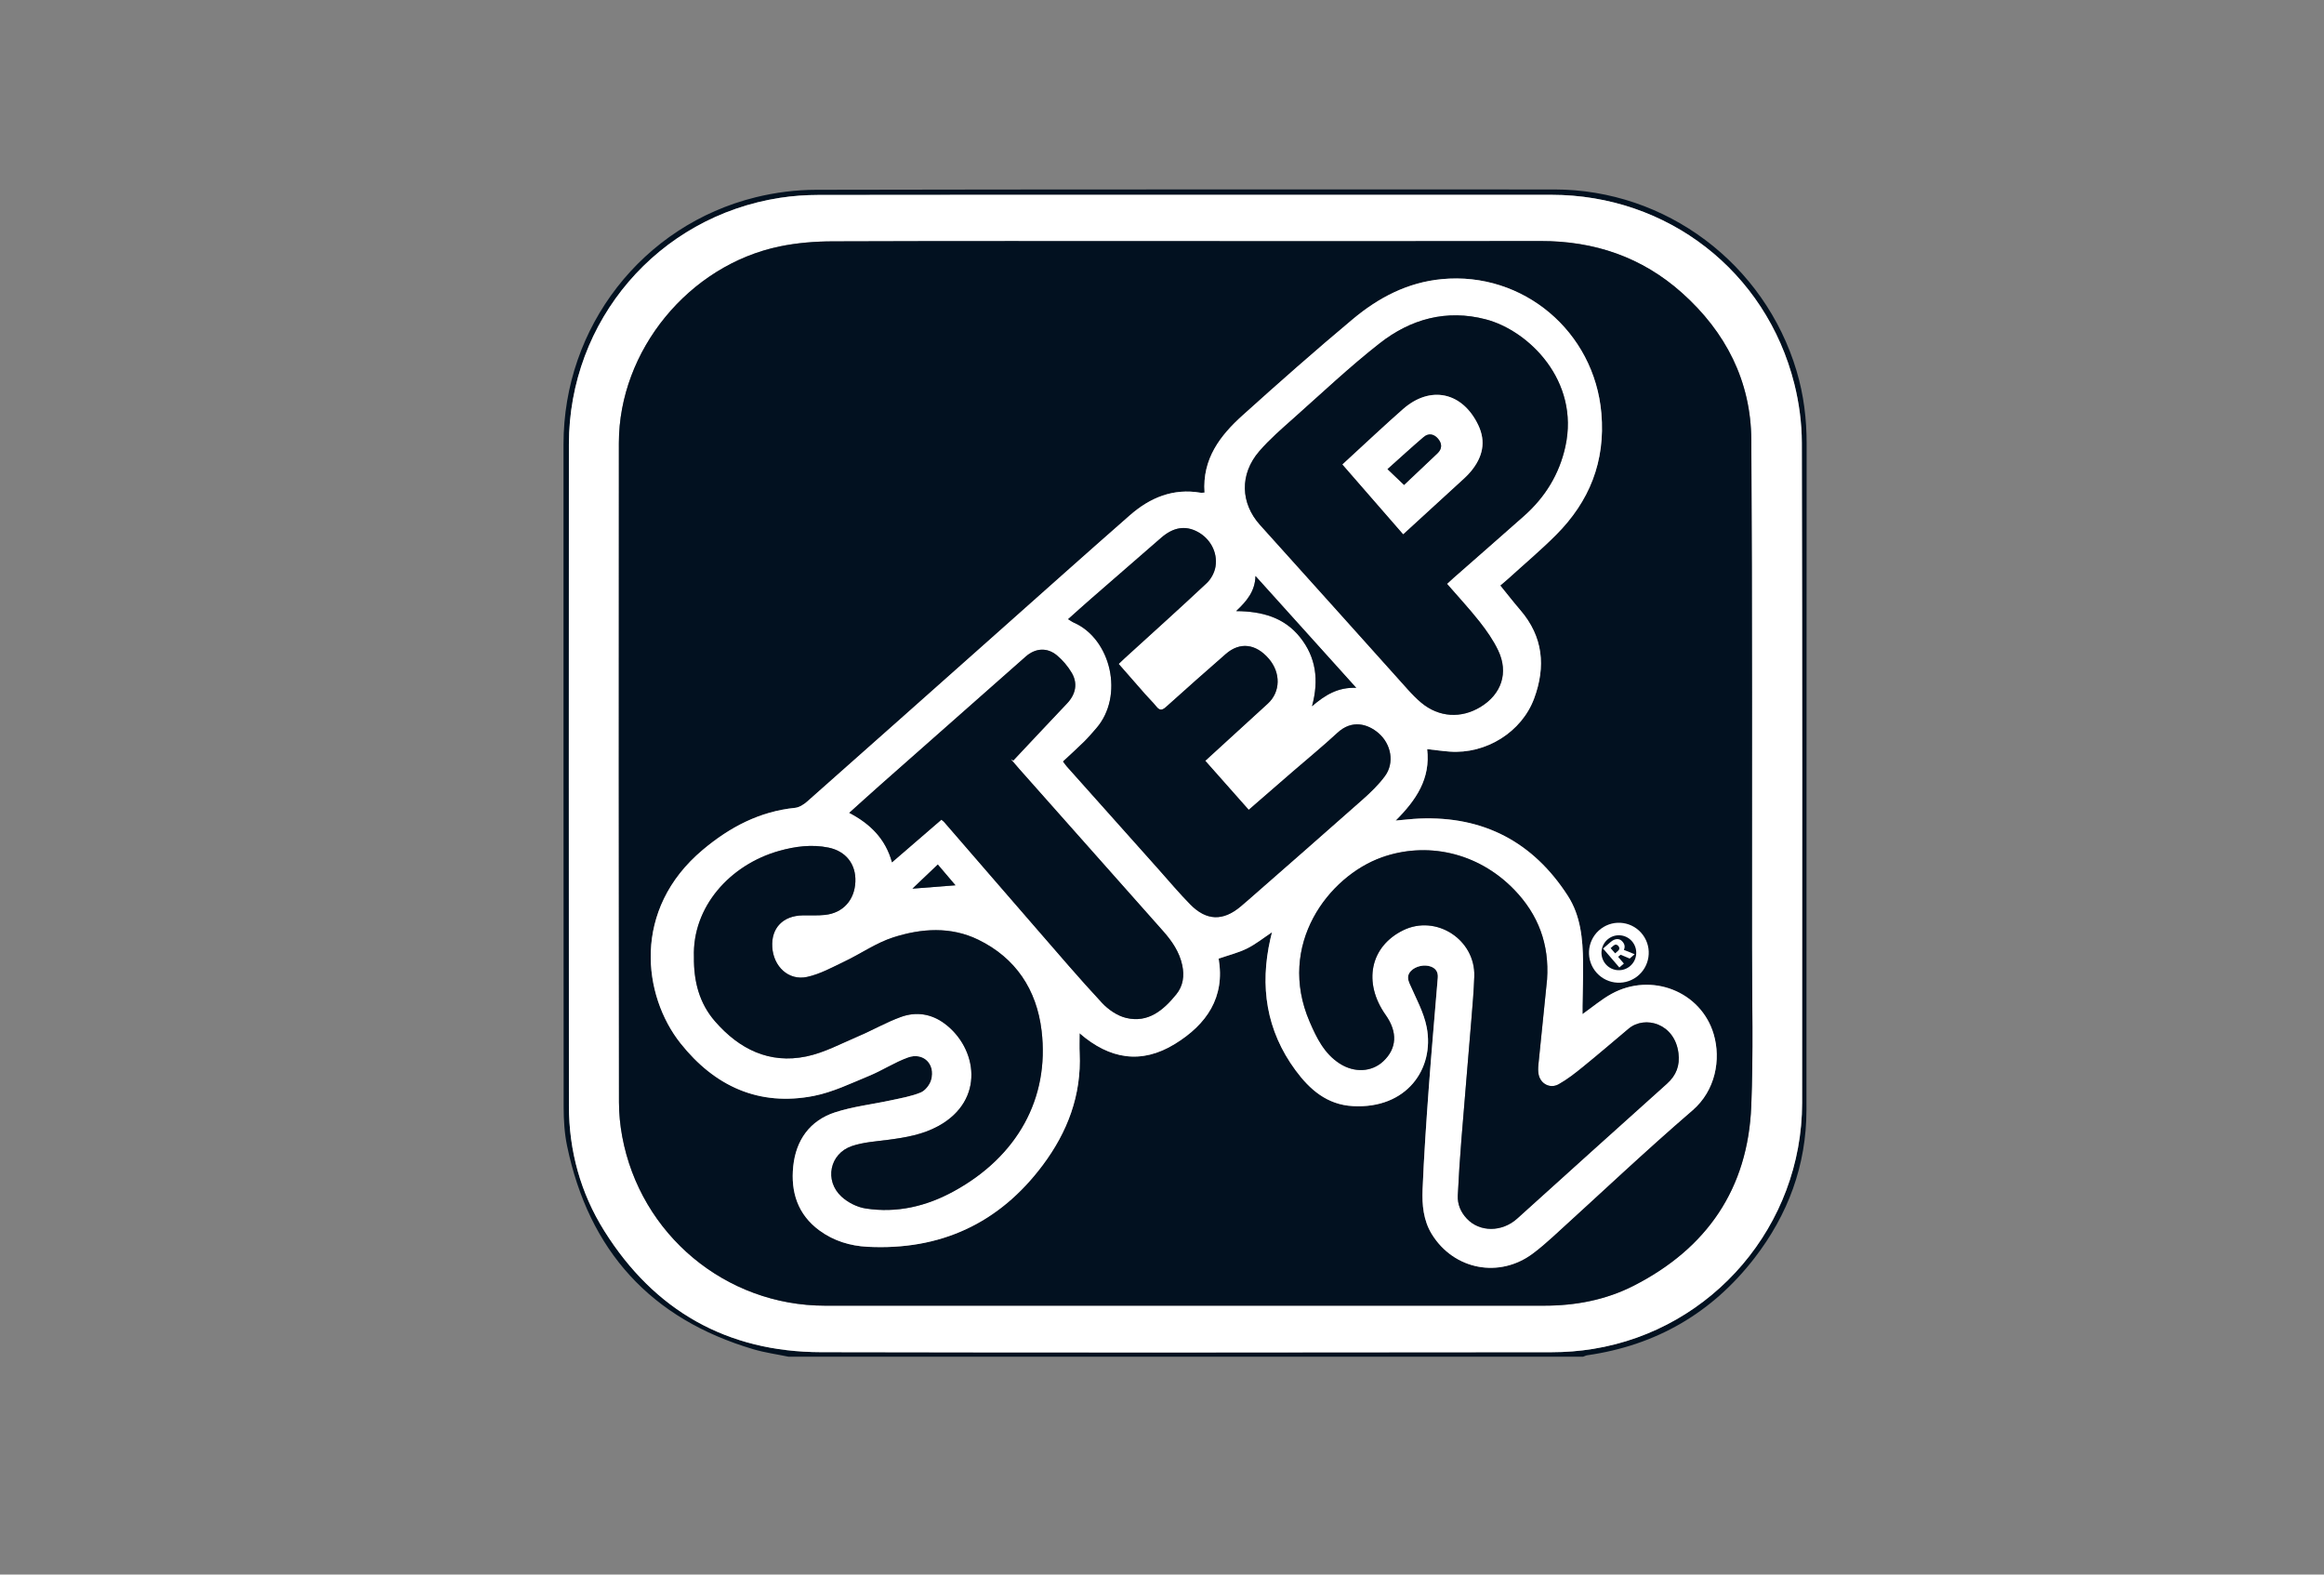
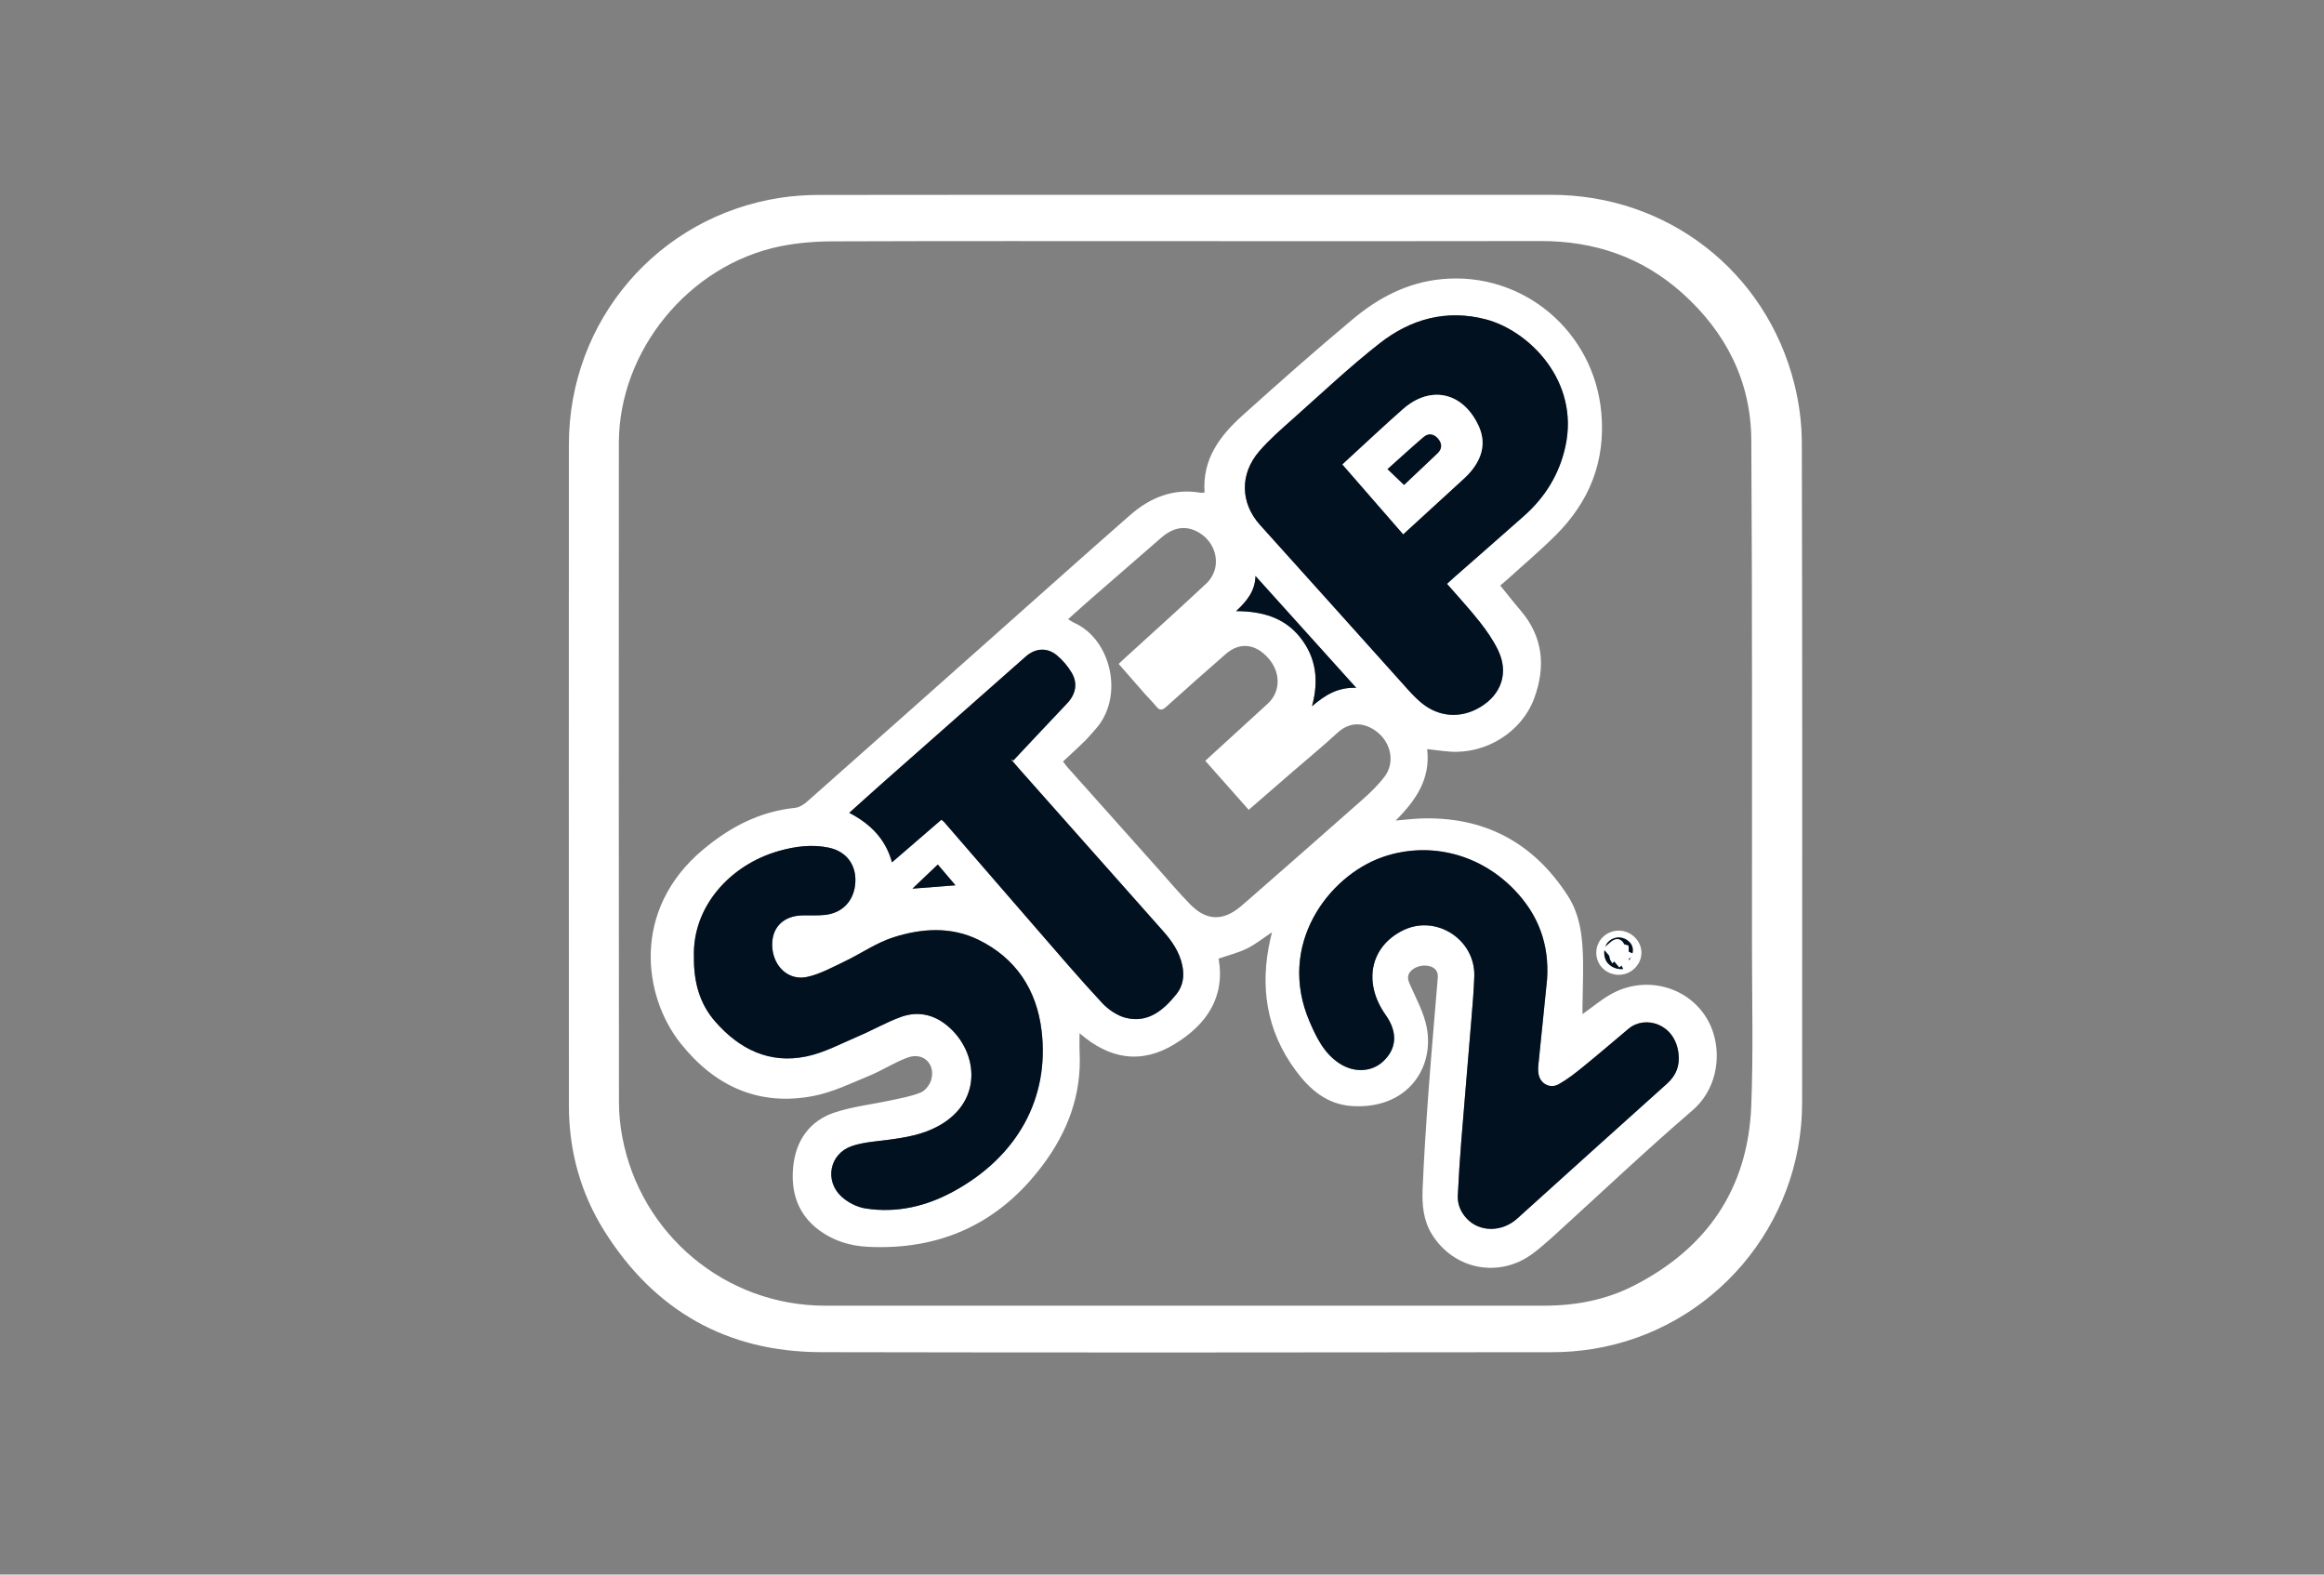
<svg xmlns="http://www.w3.org/2000/svg" width="124" height="84" viewBox="0 0 124 84" fill="none">
  <rect x="0" y="0" width="124" height="84" fill="#808080" stroke="none" />
  <mask id="mask0_2498_10142" style="mask-type:luminance" maskUnits="userSpaceOnUse" x="0" y="0" width="124" height="84">
-     <path d="M0 0.5H124V83.5H0V0.5Z" fill="white" />
-   </mask>
+     </mask>
  <g mask="url(#mask0_2498_10142)">
    <path d="M63.248 10.393C56.725 10.393 50.202 10.388 43.679 10.4C42.993 10.401 42.299 10.448 41.621 10.553C35.103 11.559 30.357 17.1 30.355 23.703C30.349 35.468 30.349 47.231 30.355 58.995C30.356 61.392 30.974 63.641 32.242 65.664C34.914 69.924 38.794 72.124 43.813 72.135C56.806 72.163 69.798 72.147 82.791 72.137C83.53 72.136 84.277 72.079 85.006 71.96C91.409 70.922 96.148 65.35 96.154 58.842C96.163 47.104 96.167 35.367 96.139 23.63C96.136 22.577 95.995 21.497 95.738 20.475C94.227 14.464 88.963 10.394 82.777 10.393C76.267 10.392 69.757 10.393 63.248 10.393ZM42.068 72.376C41.447 72.247 40.814 72.161 40.207 71.982C34.73 70.367 31.42 66.728 30.257 61.13C30.117 60.459 30.075 59.756 30.074 59.068C30.064 47.277 30.067 35.486 30.067 23.695C30.067 17.445 34.272 12.012 40.327 10.522C41.372 10.265 42.474 10.127 43.549 10.125C56.675 10.098 69.802 10.107 82.928 10.107C88.88 10.107 94.15 14.059 95.86 19.791C96.24 21.065 96.397 22.358 96.395 23.685C96.386 35.53 96.392 47.374 96.385 59.218C96.383 62.174 95.398 64.805 93.608 67.121C91.342 70.05 88.356 71.774 84.691 72.3C84.616 72.311 84.544 72.35 84.471 72.376H42.068Z" fill="#021120" />
  </g>
  <mask id="mask1_2498_10142" style="mask-type:luminance" maskUnits="userSpaceOnUse" x="0" y="0" width="124" height="84">
    <path d="M0 0.5H124V83.5H0V0.5Z" fill="white" />
  </mask>
  <g mask="url(#mask1_2498_10142)">
    <path d="M63.267 12.864C56.982 12.864 50.698 12.853 44.413 12.876C43.478 12.879 42.527 12.956 41.613 13.143C36.751 14.145 33.024 18.704 33.02 23.63C33.012 35.355 33.016 47.079 33.026 58.803C33.026 59.411 33.087 60.029 33.198 60.627C34.167 65.862 38.715 69.654 44.017 69.655C56.812 69.658 69.606 69.657 82.4 69.654C84.067 69.654 85.681 69.349 87.17 68.59C91.073 66.598 93.264 63.42 93.441 59.001C93.553 56.184 93.48 53.359 93.479 50.538C93.476 41.516 93.499 32.493 93.443 23.471C93.424 20.326 92.076 17.708 89.749 15.628C87.607 13.713 85.063 12.852 82.2 12.859C75.889 12.874 69.577 12.864 63.267 12.864ZM63.248 10.393C69.758 10.393 76.267 10.392 82.777 10.393C88.963 10.395 94.227 14.464 95.738 20.476C95.995 21.498 96.137 22.577 96.139 23.63C96.167 35.367 96.163 47.105 96.154 58.842C96.148 65.35 91.409 70.922 85.006 71.96C84.277 72.079 83.53 72.137 82.791 72.137C69.799 72.148 56.805 72.164 43.812 72.135C38.794 72.124 34.914 69.925 32.242 65.664C30.974 63.641 30.357 61.392 30.355 58.995C30.349 47.232 30.349 35.468 30.354 23.704C30.357 17.1 35.103 11.559 41.621 10.553C42.299 10.448 42.993 10.401 43.679 10.4C50.202 10.389 56.725 10.393 63.248 10.393Z" fill="white" />
  </g>
  <mask id="mask2_2498_10142" style="mask-type:luminance" maskUnits="userSpaceOnUse" x="0" y="0" width="124" height="84">
    <path d="M0 0.5H124V83.5H0V0.5Z" fill="white" />
  </mask>
  <g mask="url(#mask2_2498_10142)">
-     <path d="M85.172 50.793C85.155 51.454 85.662 51.981 86.337 52.003C86.99 52.026 87.556 51.506 87.58 50.862C87.603 50.227 87.059 49.666 86.406 49.649C85.738 49.631 85.189 50.14 85.172 50.793ZM64.271 26.278C64.161 26.283 64.107 26.295 64.057 26.286C62.595 26.035 61.36 26.549 60.289 27.488C57.892 29.587 55.518 31.711 53.136 33.827C49.782 36.806 46.43 39.788 43.069 42.76C42.89 42.918 42.648 43.074 42.421 43.096C40.527 43.289 38.939 44.127 37.502 45.332C33.695 48.525 34.301 53.128 36.312 55.659C38.128 57.944 40.493 59.038 43.421 58.463C44.433 58.265 45.397 57.794 46.362 57.398C47.071 57.107 47.724 56.673 48.442 56.414C49.266 56.116 49.927 56.768 49.684 57.614C49.609 57.875 49.367 58.184 49.126 58.283C48.622 58.489 48.069 58.583 47.532 58.7C46.538 58.916 45.512 59.028 44.551 59.342C43.205 59.783 42.467 60.828 42.324 62.23C42.185 63.594 42.566 64.791 43.72 65.639C44.48 66.198 45.358 66.465 46.285 66.513C50.16 66.711 53.301 65.28 55.637 62.156C56.956 60.393 57.709 58.426 57.604 56.181C57.589 55.855 57.602 55.527 57.602 55.12C59.201 56.509 60.896 56.79 62.683 55.694C64.386 54.651 65.376 53.2 65.022 51.14C65.547 50.958 66.065 50.831 66.532 50.601C66.992 50.375 67.401 50.043 67.87 49.733C67.834 49.879 67.807 49.98 67.784 50.081C67.209 52.615 67.563 54.976 69.123 57.093C69.885 58.128 70.806 58.931 72.182 59.008C75.062 59.169 76.546 57.008 76.124 54.81C75.971 54.006 75.548 53.251 75.215 52.488C75.098 52.22 75.079 52.014 75.281 51.8C75.527 51.539 76.004 51.435 76.35 51.565C76.626 51.669 76.738 51.873 76.715 52.157C76.554 54.118 76.378 56.079 76.235 58.041C76.103 59.844 75.978 61.648 75.904 63.454C75.871 64.276 75.946 65.11 76.399 65.843C77.577 67.749 80.008 68.21 81.797 66.864C82.157 66.593 82.501 66.298 82.834 65.994C85.321 63.737 87.761 61.424 90.306 59.234C91.533 58.178 91.832 56.519 91.438 55.178C90.765 52.885 88.111 51.85 85.985 53.02C85.448 53.316 84.973 53.722 84.436 54.102C84.436 53.959 84.434 53.819 84.436 53.678C84.447 52.893 84.477 52.108 84.467 51.324C84.451 50.089 84.338 48.85 83.653 47.79C81.802 44.919 79.156 43.527 75.735 43.668C75.34 43.684 74.946 43.734 74.466 43.775C75.565 42.68 76.335 41.538 76.148 39.964C76.574 40.011 76.964 40.067 77.355 40.096C79.293 40.236 81.195 39.051 81.857 37.256C82.483 35.558 82.338 33.966 81.119 32.549C80.758 32.129 80.417 31.691 80.048 31.236C80.211 31.096 80.343 30.989 80.469 30.875C81.322 30.099 82.207 29.353 83.022 28.538C84.806 26.752 85.664 24.622 85.443 22.047C85.069 17.688 81.266 14.478 76.933 14.89C75.093 15.065 73.551 15.881 72.18 17.026C70.186 18.694 68.235 20.416 66.302 22.157C65.101 23.237 64.143 24.482 64.271 26.278ZM63.267 12.864C69.578 12.864 75.889 12.874 82.2 12.859C85.064 12.852 87.608 13.714 89.749 15.628C92.077 17.709 93.425 20.327 93.444 23.471C93.499 32.493 93.476 41.516 93.48 50.539C93.481 53.359 93.554 56.184 93.441 59.001C93.265 63.42 91.073 66.598 87.17 68.589C85.682 69.349 84.068 69.654 82.401 69.654C69.606 69.656 56.813 69.657 44.018 69.654C38.715 69.653 34.168 65.862 33.199 60.627C33.088 60.028 33.027 59.411 33.026 58.803C33.016 47.078 33.013 35.354 33.021 23.63C33.025 18.704 36.752 14.145 41.614 13.144C42.528 12.955 43.479 12.879 44.414 12.876C50.698 12.853 56.983 12.864 63.267 12.864Z" fill="#021120" />
-   </g>
+     </g>
  <mask id="mask3_2498_10142" style="mask-type:luminance" maskUnits="userSpaceOnUse" x="0" y="0" width="124" height="84">
    <path d="M0 0.5H124V83.5H0V0.5Z" fill="white" />
  </mask>
  <g mask="url(#mask3_2498_10142)">
    <path d="M50.038 46.12C49.563 46.572 49.133 46.981 48.685 47.408C49.468 47.346 50.196 47.29 50.979 47.229C50.663 46.856 50.369 46.51 50.038 46.12ZM72.363 36.693C70.518 34.646 68.753 32.687 66.987 30.729C66.967 31.545 66.518 32.072 65.956 32.601C67.35 32.611 68.528 32.942 69.372 34.004C70.211 35.06 70.386 36.271 70.005 37.675C70.713 37.071 71.381 36.658 72.363 36.693ZM50.228 43.73C50.289 43.779 50.334 43.806 50.367 43.844C52.019 45.751 53.668 47.661 55.323 49.565C56.472 50.887 57.61 52.222 58.802 53.503C59.139 53.864 59.62 54.192 60.089 54.304C61.264 54.584 62.079 53.889 62.765 53.042C63.128 52.595 63.2 52.059 63.08 51.494C62.929 50.777 62.528 50.202 62.059 49.672C59.507 46.789 56.948 43.912 54.393 41.033C54.238 40.858 54.088 40.678 53.935 40.501C53.98 40.524 54.024 40.547 54.068 40.569C55.023 39.554 55.975 38.536 56.935 37.525C57.393 37.042 57.52 36.46 57.181 35.89C56.976 35.544 56.701 35.217 56.393 34.961C55.869 34.526 55.244 34.571 54.728 35.026C52.139 37.308 49.554 39.593 46.968 41.878C46.423 42.36 45.885 42.85 45.313 43.363C46.426 43.941 47.247 44.744 47.594 46.003C48.499 45.222 49.359 44.48 50.228 43.73ZM66.627 43.203C65.839 42.313 65.088 41.466 64.309 40.587C65.452 39.542 66.547 38.539 67.643 37.538C68.326 36.915 68.348 35.893 67.694 35.136C67.003 34.336 66.151 34.236 65.404 34.888C64.334 35.822 63.271 36.764 62.216 37.714C62.014 37.896 61.877 37.916 61.7 37.694C61.518 37.467 61.305 37.264 61.112 37.045C60.641 36.511 60.174 35.973 59.688 35.419C59.823 35.291 59.917 35.2 60.013 35.111C61.475 33.779 62.947 32.459 64.388 31.105C64.62 30.887 64.805 30.536 64.855 30.222C64.978 29.448 64.558 28.717 63.889 28.366C63.238 28.024 62.607 28.125 61.956 28.689C60.712 29.765 59.47 30.846 58.23 31.928C57.823 32.283 57.421 32.646 56.989 33.031C57.116 33.109 57.198 33.173 57.29 33.214C59.279 34.076 60 37.134 58.483 38.865C58.273 39.104 58.068 39.349 57.841 39.572C57.474 39.932 57.091 40.276 56.719 40.624C56.831 40.772 56.874 40.838 56.927 40.897C58.544 42.709 60.161 44.522 61.78 46.333C62.355 46.977 62.909 47.641 63.514 48.254C64.374 49.128 65.259 49.145 66.192 48.363C66.334 48.243 66.475 48.122 66.615 47.999C68.641 46.223 70.672 44.453 72.687 42.665C73.122 42.28 73.551 41.869 73.894 41.405C74.415 40.701 74.236 39.695 73.546 39.105C72.995 38.634 72.149 38.363 71.361 39.093C70.583 39.814 69.759 40.486 68.957 41.181C68.196 41.84 67.437 42.501 66.627 43.203ZM37.026 51.058C37.011 52.348 37.308 53.517 38.153 54.487C39.441 55.969 41.049 56.768 43.02 56.359C43.974 56.162 44.873 55.675 45.784 55.287C46.551 54.962 47.28 54.539 48.061 54.255C48.875 53.957 49.688 54.076 50.402 54.607C52.139 55.899 52.585 58.692 50.066 60.073C49.235 60.528 48.324 60.683 47.4 60.805C46.746 60.892 46.069 60.93 45.452 61.14C44.267 61.543 43.973 62.982 44.899 63.836C45.24 64.15 45.732 64.399 46.186 64.469C47.852 64.726 49.422 64.357 50.898 63.548C54.271 61.7 56.006 58.602 55.575 54.986C55.314 52.799 54.197 51.106 52.198 50.132C50.73 49.416 49.153 49.525 47.651 50.01C46.746 50.302 45.934 50.877 45.063 51.291C44.411 51.603 43.756 51.967 43.061 52.117C42.078 52.33 41.269 51.565 41.205 50.522C41.144 49.507 41.776 48.85 42.831 48.833C43.228 48.827 43.629 48.85 44.023 48.808C44.982 48.704 45.598 48.014 45.64 47.041C45.679 46.112 45.142 45.409 44.205 45.217C43.315 45.035 42.435 45.151 41.571 45.393C38.948 46.13 36.934 48.382 37.026 51.058ZM82.546 52.243C82.67 50.383 82.085 48.794 80.786 47.456C78.81 45.421 76.069 44.903 73.727 45.739C70.879 46.756 68.105 50.407 69.881 54.514C70.253 55.373 70.658 56.211 71.485 56.741C72.267 57.242 73.19 57.192 73.803 56.62C74.533 55.938 74.581 55.062 73.937 54.151C72.709 52.416 73.106 50.491 74.87 49.627C76.625 48.769 78.727 50.123 78.663 52.086C78.638 52.856 78.57 53.626 78.507 54.394C78.333 56.528 78.146 58.66 77.976 60.794C77.896 61.787 77.83 62.782 77.783 63.778C77.761 64.246 77.94 64.665 78.262 65.009C78.949 65.742 80.139 65.74 80.952 65.008C83.614 62.609 86.269 60.203 88.94 57.816C89.446 57.363 89.638 56.837 89.556 56.182C89.358 54.595 87.761 54.153 86.897 54.879C86.085 55.561 85.281 56.252 84.457 56.92C84.048 57.254 83.626 57.585 83.168 57.841C82.71 58.097 82.198 57.823 82.096 57.324C82.062 57.157 82.065 56.978 82.082 56.808C82.233 55.286 82.391 53.765 82.546 52.243ZM77.207 31.147C77.354 31.012 77.449 30.922 77.547 30.836C78.803 29.732 80.064 28.633 81.315 27.524C82.441 26.527 83.2 25.299 83.523 23.822C84.293 20.314 81.568 17.634 79.27 17.035C77.176 16.489 75.268 17.02 73.62 18.311C72.024 19.561 70.544 20.959 69.027 22.308C68.393 22.872 67.744 23.432 67.192 24.07C66.125 25.304 66.191 26.854 67.233 28.008C69.867 30.922 72.483 33.853 75.11 36.774C75.341 37.03 75.582 37.281 75.846 37.499C76.783 38.269 77.956 38.343 78.99 37.717C80.115 37.035 80.503 35.887 79.938 34.7C79.678 34.155 79.322 33.646 78.948 33.17C78.407 32.484 77.81 31.843 77.207 31.147ZM64.271 26.278C64.143 24.482 65.101 23.237 66.302 22.157C68.235 20.417 70.185 18.694 72.18 17.027C73.551 15.881 75.093 15.066 76.933 14.891C81.266 14.478 85.069 17.688 85.443 22.047C85.665 24.622 84.806 26.752 83.022 28.538C82.207 29.353 81.322 30.099 80.468 30.875C80.343 30.99 80.21 31.097 80.048 31.236C80.418 31.691 80.757 32.129 81.119 32.549C82.338 33.967 82.484 35.559 81.858 37.256C81.195 39.051 79.293 40.236 77.355 40.096C76.963 40.068 76.574 40.011 76.148 39.964C76.335 41.538 75.564 42.681 74.466 43.775C74.946 43.734 75.339 43.684 75.734 43.668C79.155 43.528 81.801 44.919 83.654 47.79C84.338 48.851 84.451 50.089 84.467 51.324C84.476 52.109 84.447 52.894 84.436 53.678C84.434 53.819 84.436 53.96 84.436 54.102C84.972 53.723 85.448 53.316 85.984 53.021C88.11 51.85 90.765 52.885 91.438 55.178C91.831 56.519 91.533 58.179 90.306 59.234C87.761 61.424 85.321 63.737 82.834 65.995C82.5 66.298 82.157 66.593 81.797 66.864C80.008 68.21 77.578 67.749 76.399 65.843C75.946 65.11 75.871 64.276 75.904 63.454C75.978 61.648 76.102 59.844 76.234 58.041C76.378 56.079 76.555 54.119 76.715 52.158C76.738 51.873 76.626 51.669 76.349 51.565C76.004 51.435 75.527 51.539 75.28 51.8C75.079 52.014 75.098 52.221 75.215 52.488C75.548 53.251 75.971 54.007 76.125 54.81C76.546 57.009 75.062 59.169 72.181 59.008C70.805 58.931 69.885 58.128 69.122 57.093C67.563 54.976 67.209 52.615 67.784 50.082C67.806 49.98 67.833 49.879 67.87 49.733C67.401 50.044 66.992 50.375 66.532 50.602C66.065 50.832 65.547 50.958 65.022 51.14C65.375 53.2 64.385 54.651 62.683 55.695C60.896 56.79 59.201 56.51 57.602 55.12C57.602 55.528 57.589 55.855 57.605 56.181C57.709 58.426 56.955 60.394 55.637 62.156C53.301 65.28 50.16 66.711 46.285 66.513C45.358 66.465 44.481 66.198 43.719 65.639C42.566 64.791 42.185 63.594 42.323 62.231C42.466 60.828 43.205 59.784 44.551 59.342C45.512 59.028 46.538 58.916 47.531 58.7C48.069 58.584 48.621 58.489 49.126 58.283C49.367 58.184 49.609 57.876 49.684 57.614C49.926 56.768 49.267 56.117 48.442 56.414C47.724 56.673 47.071 57.107 46.362 57.398C45.397 57.795 44.432 58.265 43.421 58.464C40.493 59.038 38.128 57.944 36.312 55.659C34.301 53.129 33.695 48.525 37.502 45.333C38.939 44.127 40.528 43.289 42.422 43.097C42.648 43.074 42.89 42.918 43.069 42.76C46.43 39.788 49.782 36.806 53.136 33.827C55.518 31.712 57.893 29.587 60.288 27.488C61.36 26.549 62.594 26.035 64.057 26.286C64.107 26.295 64.161 26.283 64.271 26.278Z" fill="white" />
  </g>
  <mask id="mask4_2498_10142" style="mask-type:luminance" maskUnits="userSpaceOnUse" x="0" y="0" width="124" height="84">
    <path d="M0 0.5H124V83.5H0V0.5Z" fill="white" />
  </mask>
  <g mask="url(#mask4_2498_10142)">
    <path d="M86.603 51.69C86.501 51.491 86.399 51.293 86.3 51.099C86.303 51.094 86.291 51.132 86.266 51.159C86.189 51.241 86.107 51.317 86.027 51.396C85.977 51.303 85.899 51.215 85.881 51.116C85.856 50.974 85.849 50.819 85.88 50.68C85.912 50.535 86.001 50.283 86.061 50.284C86.335 50.289 86.61 50.36 86.879 50.43C86.907 50.438 86.899 50.596 86.904 50.684C86.912 50.868 86.919 51.052 86.925 51.236C87.238 50.767 87.159 50.382 86.807 50.145C86.484 49.928 86.053 49.98 85.795 50.266C85.536 50.554 85.528 51.076 85.777 51.371C86.033 51.674 86.41 51.718 86.603 51.69ZM85.172 50.792C85.189 50.14 85.738 49.631 86.405 49.648C87.059 49.665 87.603 50.227 87.58 50.862C87.556 51.505 86.99 52.025 86.337 52.003C85.661 51.98 85.155 51.454 85.172 50.792Z" fill="white" />
  </g>
  <mask id="mask5_2498_10142" style="mask-type:luminance" maskUnits="userSpaceOnUse" x="0" y="0" width="124" height="84">
    <path d="M0 0.5H124V83.5H0V0.5Z" fill="white" />
  </mask>
  <g mask="url(#mask5_2498_10142)">
    <path d="M71.629 24.777C72.727 26.038 73.785 27.252 74.87 28.498C75.868 27.584 76.818 26.718 77.764 25.847C78.018 25.615 78.285 25.389 78.501 25.123C79.099 24.388 79.304 23.58 78.874 22.678C78.032 20.914 76.327 20.544 74.868 21.818C74.379 22.246 73.9 22.685 73.421 23.123C72.836 23.659 72.255 24.2 71.629 24.777ZM77.207 31.147C77.81 31.843 78.407 32.483 78.948 33.17C79.322 33.645 79.678 34.155 79.938 34.7C80.503 35.887 80.115 37.035 78.99 37.716C77.956 38.342 76.783 38.269 75.847 37.499C75.582 37.281 75.34 37.029 75.11 36.773C72.483 33.852 69.867 30.921 67.233 28.007C66.191 26.854 66.125 25.304 67.192 24.07C67.744 23.431 68.393 22.871 69.027 22.308C70.544 20.959 72.024 19.56 73.62 18.311C75.268 17.02 77.176 16.489 79.27 17.035C81.568 17.633 84.293 20.314 83.523 23.822C83.199 25.299 82.441 26.526 81.315 27.524C80.063 28.633 78.803 29.732 77.548 30.835C77.449 30.922 77.354 31.012 77.207 31.147Z" fill="#021120" />
  </g>
  <mask id="mask6_2498_10142" style="mask-type:luminance" maskUnits="userSpaceOnUse" x="0" y="0" width="124" height="84">
    <path d="M0 0.5H124V83.5H0V0.5Z" fill="white" />
  </mask>
  <g mask="url(#mask6_2498_10142)">
    <path d="M82.546 52.243C82.391 53.764 82.233 55.285 82.082 56.808C82.065 56.978 82.062 57.157 82.096 57.324C82.197 57.823 82.71 58.097 83.167 57.841C83.626 57.585 84.047 57.253 84.457 56.92C85.28 56.252 86.085 55.561 86.897 54.878C87.761 54.152 89.358 54.594 89.556 56.182C89.638 56.836 89.446 57.363 88.94 57.815C86.269 60.203 83.614 62.609 80.951 65.008C80.139 65.74 78.949 65.742 78.262 65.008C77.939 64.665 77.761 64.246 77.783 63.777C77.83 62.782 77.896 61.787 77.975 60.793C78.146 58.66 78.333 56.528 78.507 54.394C78.57 53.625 78.638 52.856 78.663 52.086C78.726 50.123 76.625 48.768 74.87 49.627C73.106 50.49 72.708 52.416 73.937 54.151C74.581 55.061 74.533 55.937 73.803 56.62C73.19 57.192 72.266 57.242 71.485 56.741C70.658 56.211 70.252 55.373 69.88 54.514C68.104 50.407 70.879 46.755 73.727 45.738C76.069 44.902 78.81 45.42 80.786 47.456C82.085 48.794 82.67 50.383 82.546 52.243Z" fill="#021120" />
  </g>
  <mask id="mask7_2498_10142" style="mask-type:luminance" maskUnits="userSpaceOnUse" x="0" y="0" width="124" height="84">
    <path d="M0 0.5H124V83.5H0V0.5Z" fill="white" />
  </mask>
  <g mask="url(#mask7_2498_10142)">
    <path d="M37.026 51.058C36.934 48.382 38.949 46.13 41.571 45.393C42.435 45.15 43.316 45.035 44.205 45.217C45.142 45.409 45.679 46.112 45.639 47.04C45.599 48.014 44.983 48.704 44.023 48.808C43.629 48.85 43.228 48.827 42.831 48.833C41.776 48.85 41.143 49.507 41.205 50.522C41.268 51.565 42.077 52.33 43.061 52.117C43.756 51.967 44.411 51.602 45.063 51.291C45.934 50.877 46.746 50.302 47.651 50.01C49.153 49.525 50.73 49.416 52.198 50.132C54.198 51.106 55.314 52.799 55.575 54.986C56.006 58.601 54.271 61.7 50.898 63.548C49.422 64.357 47.852 64.726 46.186 64.469C45.732 64.399 45.24 64.15 44.899 63.836C43.973 62.982 44.267 61.543 45.452 61.14C46.069 60.93 46.746 60.892 47.4 60.805C48.324 60.683 49.235 60.528 50.066 60.072C52.586 58.691 52.139 55.899 50.402 54.607C49.688 54.076 48.875 53.957 48.061 54.255C47.28 54.539 46.551 54.962 45.784 55.287C44.873 55.675 43.974 56.162 43.02 56.359C41.049 56.767 39.442 55.969 38.152 54.487C37.308 53.517 37.011 52.348 37.026 51.058Z" fill="#021120" />
  </g>
  <mask id="mask8_2498_10142" style="mask-type:luminance" maskUnits="userSpaceOnUse" x="0" y="0" width="124" height="84">
-     <path d="M0 0.5H124V83.5H0V0.5Z" fill="white" />
-   </mask>
+     </mask>
  <g mask="url(#mask8_2498_10142)">
    <path d="M66.627 43.203C67.437 42.5 68.196 41.84 68.957 41.181C69.76 40.486 70.583 39.813 71.362 39.092C72.149 38.362 72.996 38.634 73.546 39.105C74.236 39.695 74.415 40.7 73.894 41.404C73.551 41.869 73.122 42.28 72.688 42.665C70.672 44.452 68.641 46.222 66.615 47.999C66.475 48.121 66.335 48.243 66.192 48.362C65.259 49.145 64.374 49.127 63.514 48.254C62.91 47.64 62.354 46.976 61.78 46.333C60.161 44.521 58.544 42.709 56.927 40.896C56.874 40.838 56.831 40.771 56.719 40.624C57.091 40.276 57.474 39.932 57.841 39.571C58.068 39.348 58.273 39.104 58.483 38.864C60 37.134 59.279 34.076 57.291 33.213C57.198 33.173 57.117 33.108 56.989 33.031C57.421 32.645 57.823 32.283 58.231 31.927C59.471 30.846 60.711 29.765 61.956 28.688C62.607 28.124 63.239 28.023 63.889 28.365C64.558 28.717 64.978 29.447 64.856 30.221C64.806 30.536 64.621 30.886 64.389 31.104C62.947 32.458 61.475 33.779 60.013 35.111C59.917 35.199 59.824 35.291 59.688 35.418C60.173 35.973 60.641 36.51 61.112 37.044C61.306 37.264 61.519 37.466 61.7 37.694C61.877 37.915 62.013 37.895 62.216 37.713C63.272 36.763 64.334 35.821 65.404 34.888C66.152 34.235 67.003 34.336 67.695 35.136C68.348 35.892 68.326 36.915 67.644 37.538C66.547 38.539 65.452 39.541 64.309 40.586C65.088 41.465 65.839 42.313 66.627 43.203Z" fill="#021120" />
  </g>
  <mask id="mask9_2498_10142" style="mask-type:luminance" maskUnits="userSpaceOnUse" x="0" y="0" width="124" height="84">
    <path d="M0 0.5H124V83.5H0V0.5Z" fill="white" />
  </mask>
  <g mask="url(#mask9_2498_10142)">
    <path d="M50.228 43.73C49.36 44.48 48.5 45.222 47.594 46.003C47.248 44.744 46.426 43.941 45.313 43.363C45.885 42.85 46.423 42.36 46.968 41.878C49.554 39.593 52.14 37.308 54.729 35.026C55.244 34.572 55.869 34.526 56.393 34.961C56.701 35.217 56.976 35.544 57.182 35.89C57.52 36.46 57.394 37.042 56.935 37.526C55.975 38.536 55.023 39.554 54.069 40.569C54.025 40.547 53.98 40.524 53.935 40.501C54.088 40.678 54.238 40.858 54.393 41.033C56.949 43.912 59.508 46.789 62.06 49.672C62.529 50.202 62.929 50.777 63.081 51.494C63.2 52.059 63.128 52.595 62.765 53.042C62.079 53.889 61.265 54.584 60.09 54.304C59.62 54.192 59.139 53.864 58.803 53.503C57.61 52.222 56.473 50.887 55.324 49.565C53.668 47.661 52.02 45.751 50.368 43.844C50.335 43.806 50.29 43.779 50.228 43.73Z" fill="#021120" />
  </g>
  <mask id="mask10_2498_10142" style="mask-type:luminance" maskUnits="userSpaceOnUse" x="0" y="0" width="124" height="84">
    <path d="M0 0.5H124V83.5H0V0.5Z" fill="white" />
  </mask>
  <g mask="url(#mask10_2498_10142)">
    <path d="M72.363 36.693C71.382 36.658 70.713 37.071 70.004 37.675C70.386 36.27 70.211 35.059 69.372 34.003C68.527 32.941 67.349 32.61 65.956 32.601C66.519 32.072 66.967 31.545 66.988 30.728C68.753 32.687 70.518 34.646 72.363 36.693Z" fill="#021120" />
  </g>
  <mask id="mask11_2498_10142" style="mask-type:luminance" maskUnits="userSpaceOnUse" x="0" y="0" width="124" height="84">
    <path d="M0 0.5H124V83.5H0V0.5Z" fill="white" />
  </mask>
  <g mask="url(#mask11_2498_10142)">
    <path d="M50.038 46.12C50.369 46.51 50.663 46.856 50.98 47.228C50.197 47.29 49.469 47.346 48.685 47.407C49.134 46.981 49.563 46.572 50.038 46.12Z" fill="#021120" />
  </g>
  <mask id="mask12_2498_10142" style="mask-type:luminance" maskUnits="userSpaceOnUse" x="0" y="0" width="124" height="84">
    <path d="M0 0.5H124V83.5H0V0.5Z" fill="white" />
  </mask>
  <g mask="url(#mask12_2498_10142)">
    <path d="M86.604 51.69C86.41 51.718 86.033 51.674 85.778 51.372C85.528 51.076 85.537 50.554 85.796 50.266C86.053 49.98 86.484 49.929 86.808 50.146C87.159 50.382 87.239 50.767 86.926 51.236C86.919 51.053 86.913 50.869 86.904 50.685C86.899 50.597 86.907 50.438 86.879 50.431C86.611 50.36 86.336 50.289 86.061 50.284C86.001 50.283 85.912 50.535 85.88 50.681C85.849 50.82 85.856 50.975 85.882 51.117C85.899 51.216 85.977 51.304 86.027 51.397C86.107 51.318 86.189 51.241 86.266 51.159C86.291 51.133 86.303 51.094 86.301 51.1C86.399 51.293 86.502 51.491 86.604 51.69Z" fill="#021120" />
  </g>
  <mask id="mask13_2498_10142" style="mask-type:luminance" maskUnits="userSpaceOnUse" x="0" y="0" width="124" height="84">
    <path d="M0 0.5H124V83.5H0V0.5Z" fill="white" />
  </mask>
  <g mask="url(#mask13_2498_10142)">
    <path d="M74.915 25.871C75.523 25.296 76.11 24.742 76.695 24.187C76.956 23.939 76.946 23.665 76.731 23.408C76.512 23.149 76.224 23.09 75.959 23.316C75.318 23.865 74.695 24.436 74.032 25.028C74.335 25.318 74.609 25.58 74.915 25.871ZM71.63 24.777C72.254 24.201 72.835 23.659 73.421 23.124C73.9 22.685 74.379 22.246 74.868 21.818C76.326 20.544 78.032 20.914 78.874 22.678C79.305 23.58 79.099 24.388 78.501 25.123C78.284 25.389 78.018 25.615 77.764 25.848C76.818 26.718 75.868 27.584 74.869 28.498C73.785 27.253 72.727 26.038 71.63 24.777Z" fill="white" />
  </g>
  <mask id="mask14_2498_10142" style="mask-type:luminance" maskUnits="userSpaceOnUse" x="0" y="0" width="124" height="84">
    <path d="M0 0.5H124V83.5H0V0.5Z" fill="white" />
  </mask>
  <g mask="url(#mask14_2498_10142)">
    <path d="M74.915 25.87C74.61 25.579 74.336 25.317 74.032 25.027C74.696 24.435 75.318 23.864 75.959 23.316C76.224 23.089 76.513 23.148 76.731 23.407C76.947 23.664 76.957 23.939 76.696 24.186C76.11 24.741 75.524 25.295 74.915 25.87Z" fill="#021120" />
  </g>
  <mask id="mask15_2498_10142" style="mask-type:luminance" maskUnits="userSpaceOnUse" x="0" y="0" width="124" height="84">
-     <path d="M0 0.5H124V83.5H0V0.5Z" fill="white" />
-   </mask>
+     </mask>
  <g mask="url(#mask15_2498_10142)">
    <path d="M87.389 50.072C87.804 50.633 87.687 51.427 87.128 51.843C86.568 52.26 85.779 52.142 85.364 51.581C84.949 51.019 85.066 50.227 85.625 49.81C86.184 49.393 86.974 49.511 87.389 50.072Z" fill="#021120" stroke="white" stroke-width="0.667" stroke-miterlimit="10" />
  </g>
  <mask id="mask16_2498_10142" style="mask-type:luminance" maskUnits="userSpaceOnUse" x="0" y="0" width="124" height="84">
    <path d="M0 0.5H124V83.5H0V0.5Z" fill="white" />
  </mask>
  <g mask="url(#mask16_2498_10142)">
    <path d="M86.177 50.858L86.33 50.726C86.376 50.685 86.4 50.644 86.402 50.599C86.404 50.554 86.388 50.51 86.349 50.466C86.313 50.423 86.271 50.399 86.227 50.395C86.181 50.39 86.136 50.408 86.091 50.447L85.937 50.58L86.177 50.858ZM86.469 50.932L86.338 51.045L86.644 51.403L86.402 51.613L85.534 50.603L85.93 50.26C86.049 50.157 86.165 50.102 86.278 50.097C86.391 50.092 86.489 50.138 86.572 50.235C86.633 50.306 86.669 50.376 86.68 50.447C86.692 50.517 86.679 50.593 86.644 50.674L87.205 50.9L87.213 50.911L86.954 51.136L86.469 50.932Z" fill="white" />
  </g>
</svg>